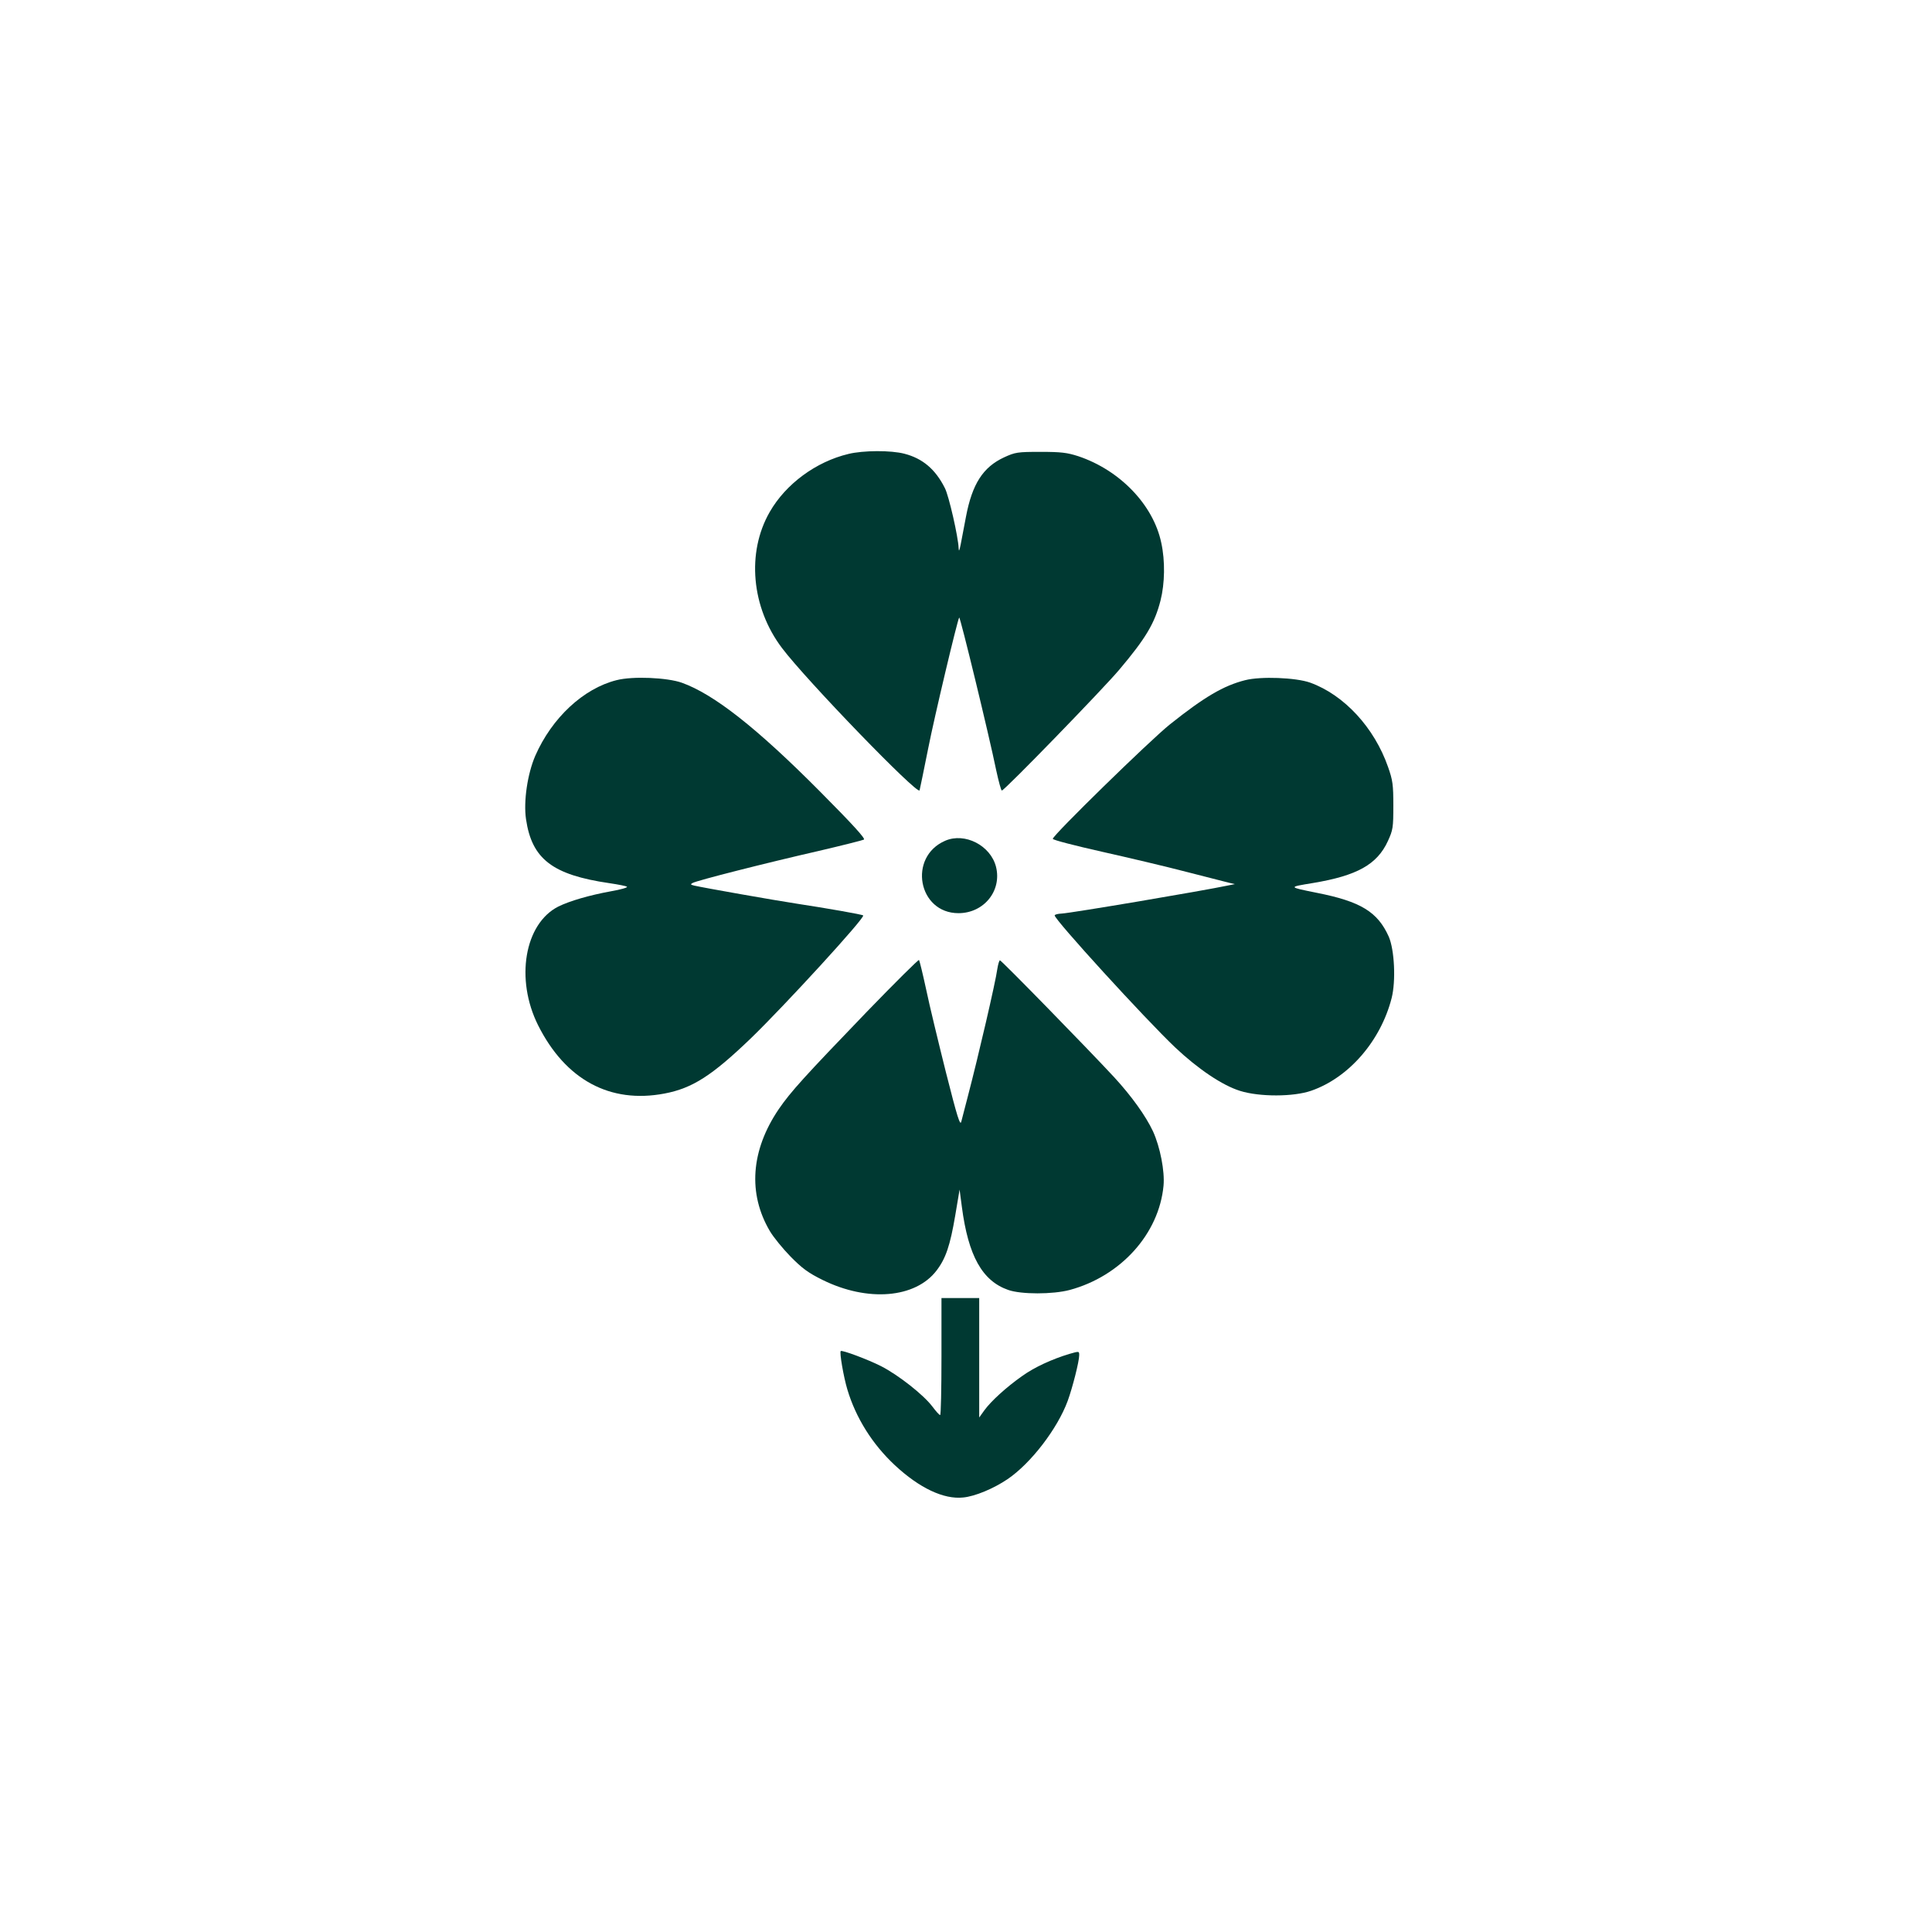
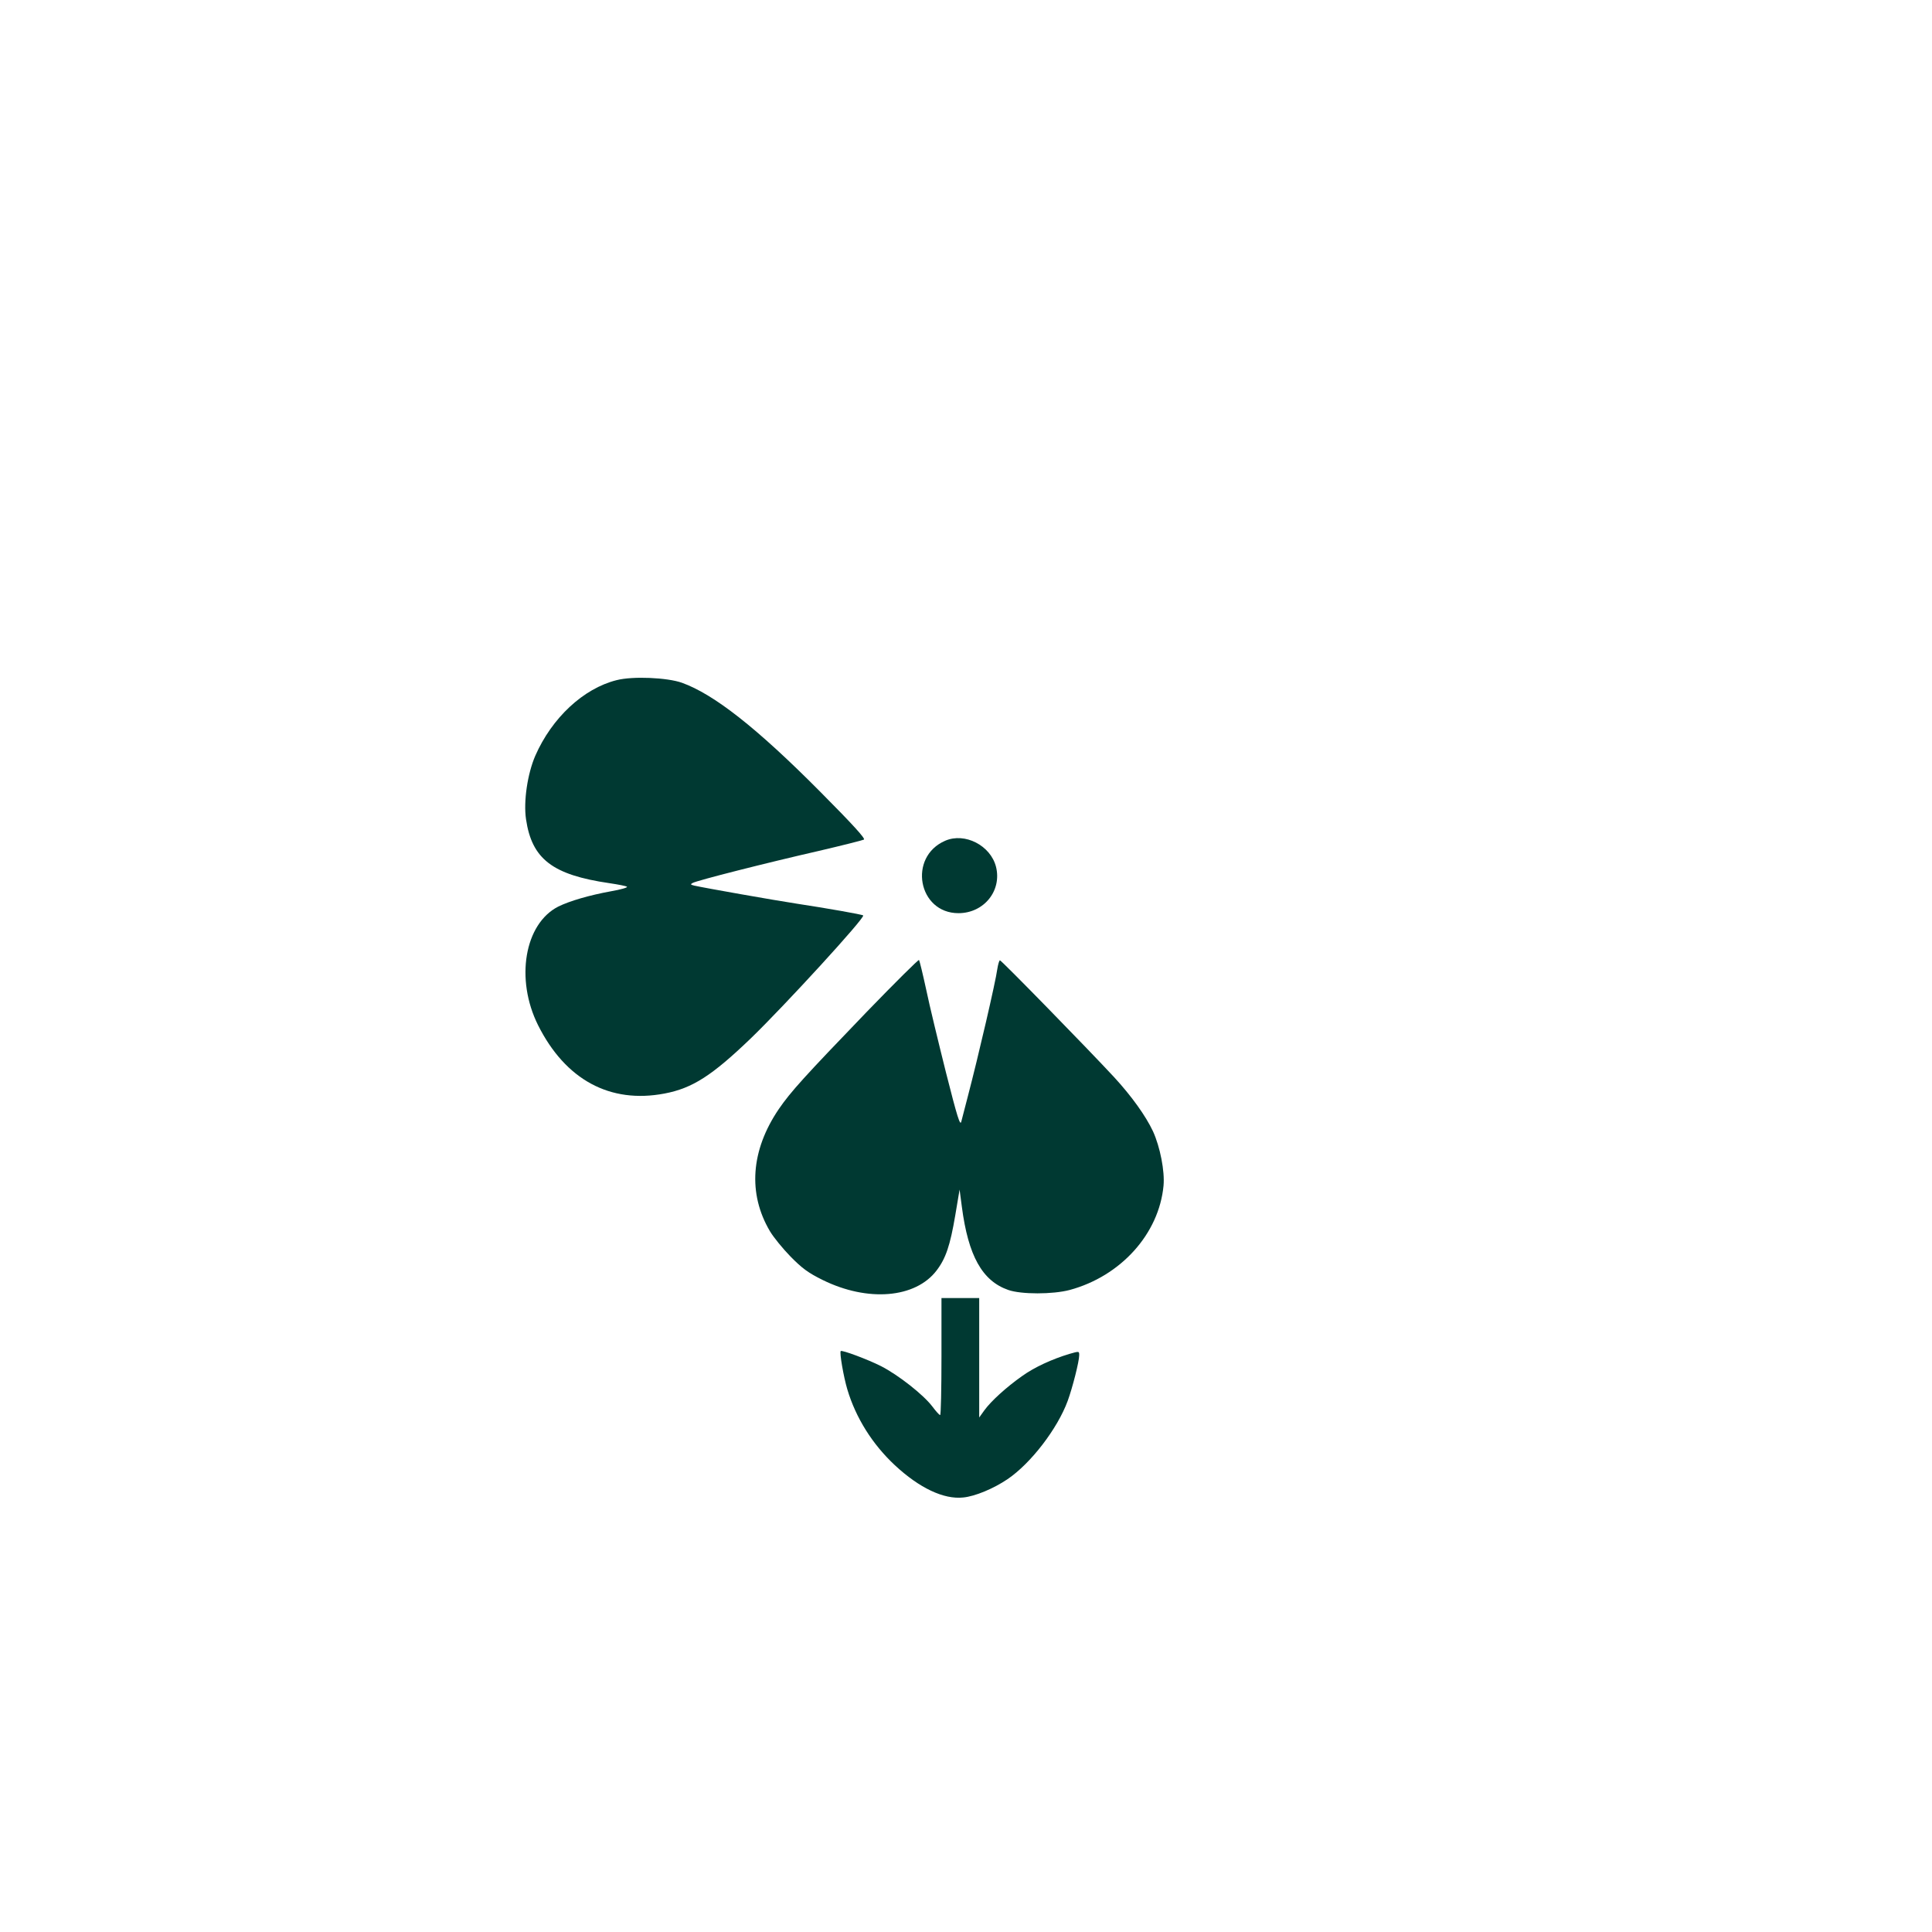
<svg xmlns="http://www.w3.org/2000/svg" version="1.0" width="1024pt" height="1024pt" viewBox="0 0 1024 1024" preserveAspectRatio="xMidYMid meet">
  <g transform="translate(0,1024) scale(0.1,-0.1)" fill="#003932" stroke="none">
-     <path d="M4497 7834 c-172 -41 -332 -159 -417 -307 -124 -215 -98 -507 65 -722 128 -170 720 -782 729 -754 2 7 23 109 46 224 32 163 155 681 164 692 5 6 158 -623 196 -809 13 -60 26 -108 30 -108 14 0 538 540 622 640 141 167 188 246 219 367 23 91 25 210 4 306 -42 201 -219 385 -440 459 -59 19 -91 23 -200 23 -122 0 -134 -2 -193 -29 -112 -52 -169 -141 -202 -314 -10 -53 -23 -119 -28 -147 -7 -35 -10 -41 -11 -21 -2 60 -52 279 -73 319 -50 100 -118 157 -214 182 -72 19 -219 18 -297 -1z" />
    <path d="M3268 6635 c-176 -44 -343 -200 -431 -401 -41 -95 -63 -241 -49 -336 31 -211 140 -295 442 -339 47 -7 89 -15 93 -19 5 -4 -33 -15 -85 -24 -115 -21 -218 -51 -279 -81 -179 -91 -229 -385 -107 -629 145 -289 381 -417 670 -362 148 28 252 95 458 293 178 172 607 640 595 651 -4 5 -198 39 -350 62 -124 19 -492 84 -545 96 -20 5 -22 7 -9 14 22 13 393 107 669 170 124 29 231 56 239 60 9 5 -59 80 -235 257 -334 336 -560 513 -729 574 -78 28 -262 36 -347 14z" />
-     <path d="M6600 6635 c-115 -29 -217 -89 -400 -235 -106 -85 -620 -587 -620 -606 0 -6 117 -36 259 -68 143 -32 346 -80 453 -108 106 -27 207 -53 223 -57 l30 -7 -35 -7 c-137 -29 -830 -146 -882 -149 -21 -1 -38 -5 -38 -10 0 -23 479 -548 638 -699 122 -115 251 -202 345 -231 102 -32 283 -32 377 1 199 69 368 264 426 491 23 91 15 255 -15 325 -59 132 -149 187 -382 233 -153 31 -153 30 -19 52 233 39 339 98 396 222 27 59 29 71 29 188 0 111 -3 134 -28 205 -73 209 -233 382 -413 447 -76 27 -262 34 -344 13z" />
    <path d="M5010 5784 c-199 -86 -144 -384 70 -384 135 0 231 119 199 246 -29 113 -165 183 -269 138z" />
    <path d="M4595 4878 c-332 -345 -403 -423 -467 -516 -149 -219 -165 -449 -47 -648 19 -32 68 -92 109 -134 61 -62 93 -86 170 -124 239 -118 492 -97 604 50 49 64 72 133 99 292 l23 137 12 -91 c34 -260 108 -393 246 -441 68 -24 236 -24 326 0 270 73 473 297 497 553 7 76 -18 205 -56 288 -38 81 -113 186 -207 288 -141 152 -596 618 -604 618 -4 0 -10 -21 -14 -46 -9 -68 -101 -464 -156 -674 -15 -58 -31 -118 -35 -135 -6 -24 -21 23 -81 260 -40 160 -88 358 -105 440 -18 83 -35 153 -38 157 -3 3 -127 -120 -276 -274z" />
    <path d="M4990 3050 c0 -170 -3 -310 -7 -310 -5 0 -23 21 -42 46 -46 61 -179 166 -271 213 -71 36 -208 87 -214 80 -7 -8 15 -136 35 -203 45 -151 133 -291 252 -402 130 -121 259 -182 362 -171 63 6 161 47 235 97 124 84 265 268 319 415 25 68 61 209 61 242 0 22 0 22 -52 7 -93 -28 -186 -71 -250 -117 -84 -59 -165 -133 -200 -181 l-28 -39 0 316 0 317 -100 0 -100 0 0 -310z" />
  </g>
</svg>